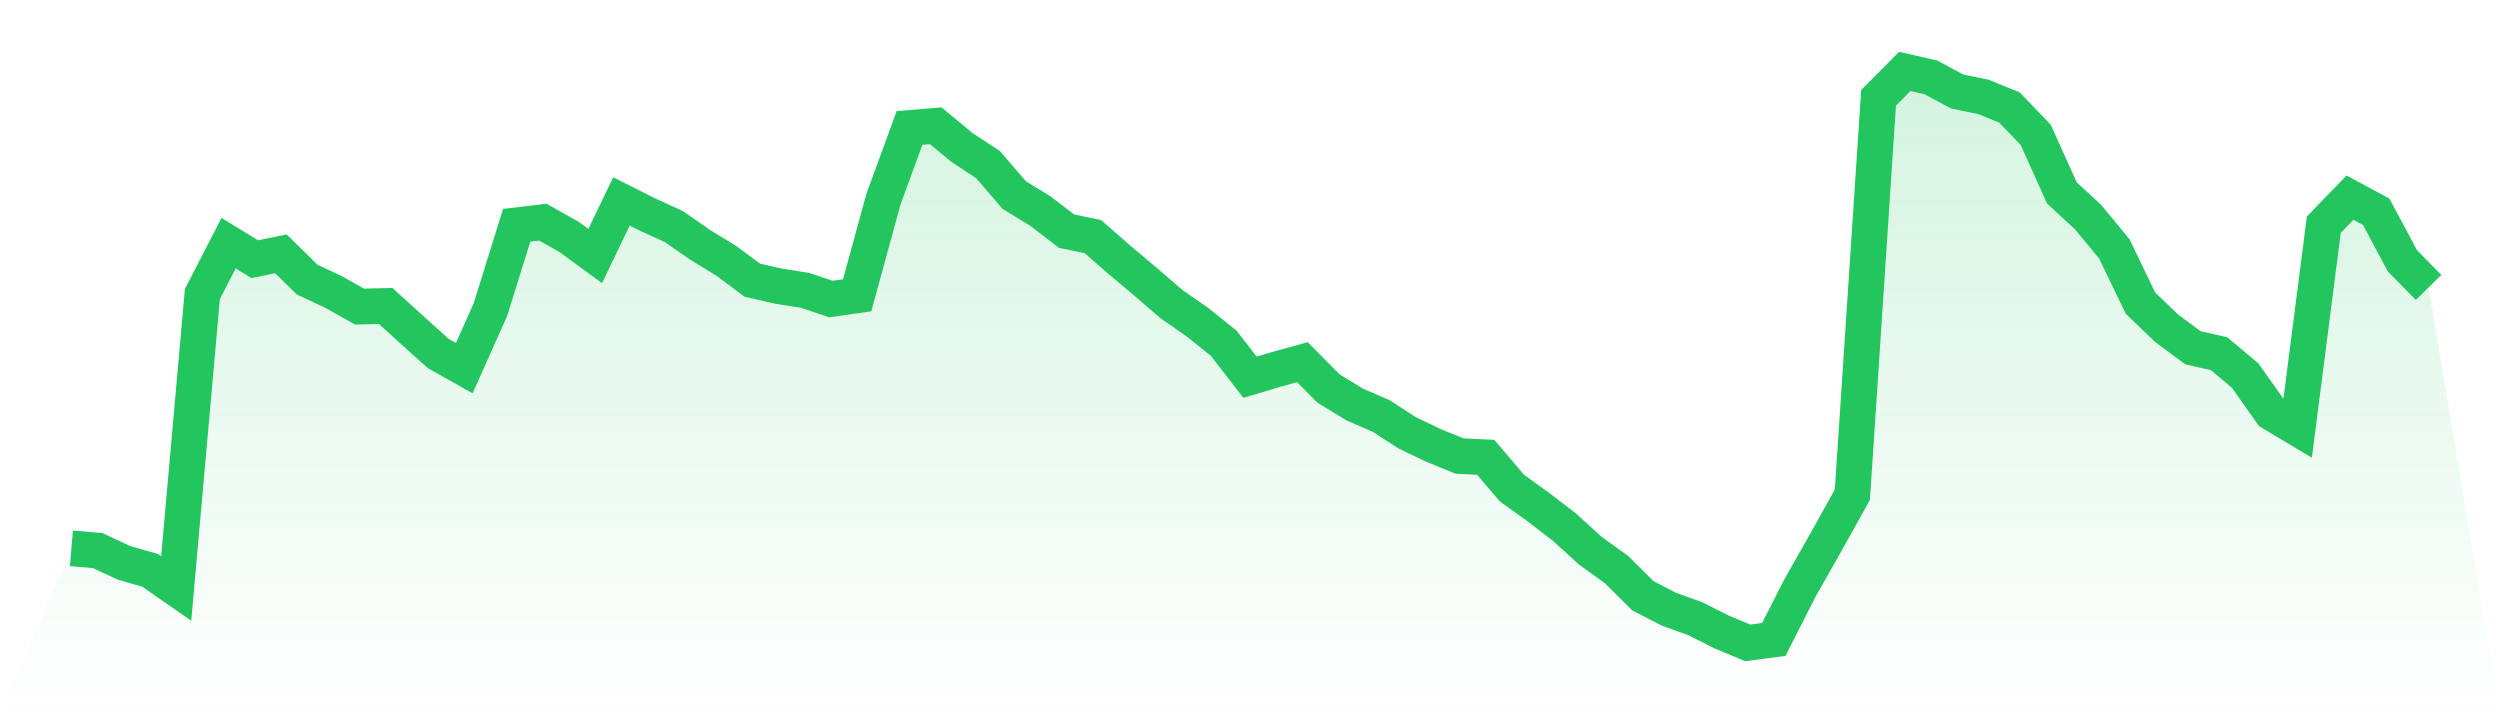
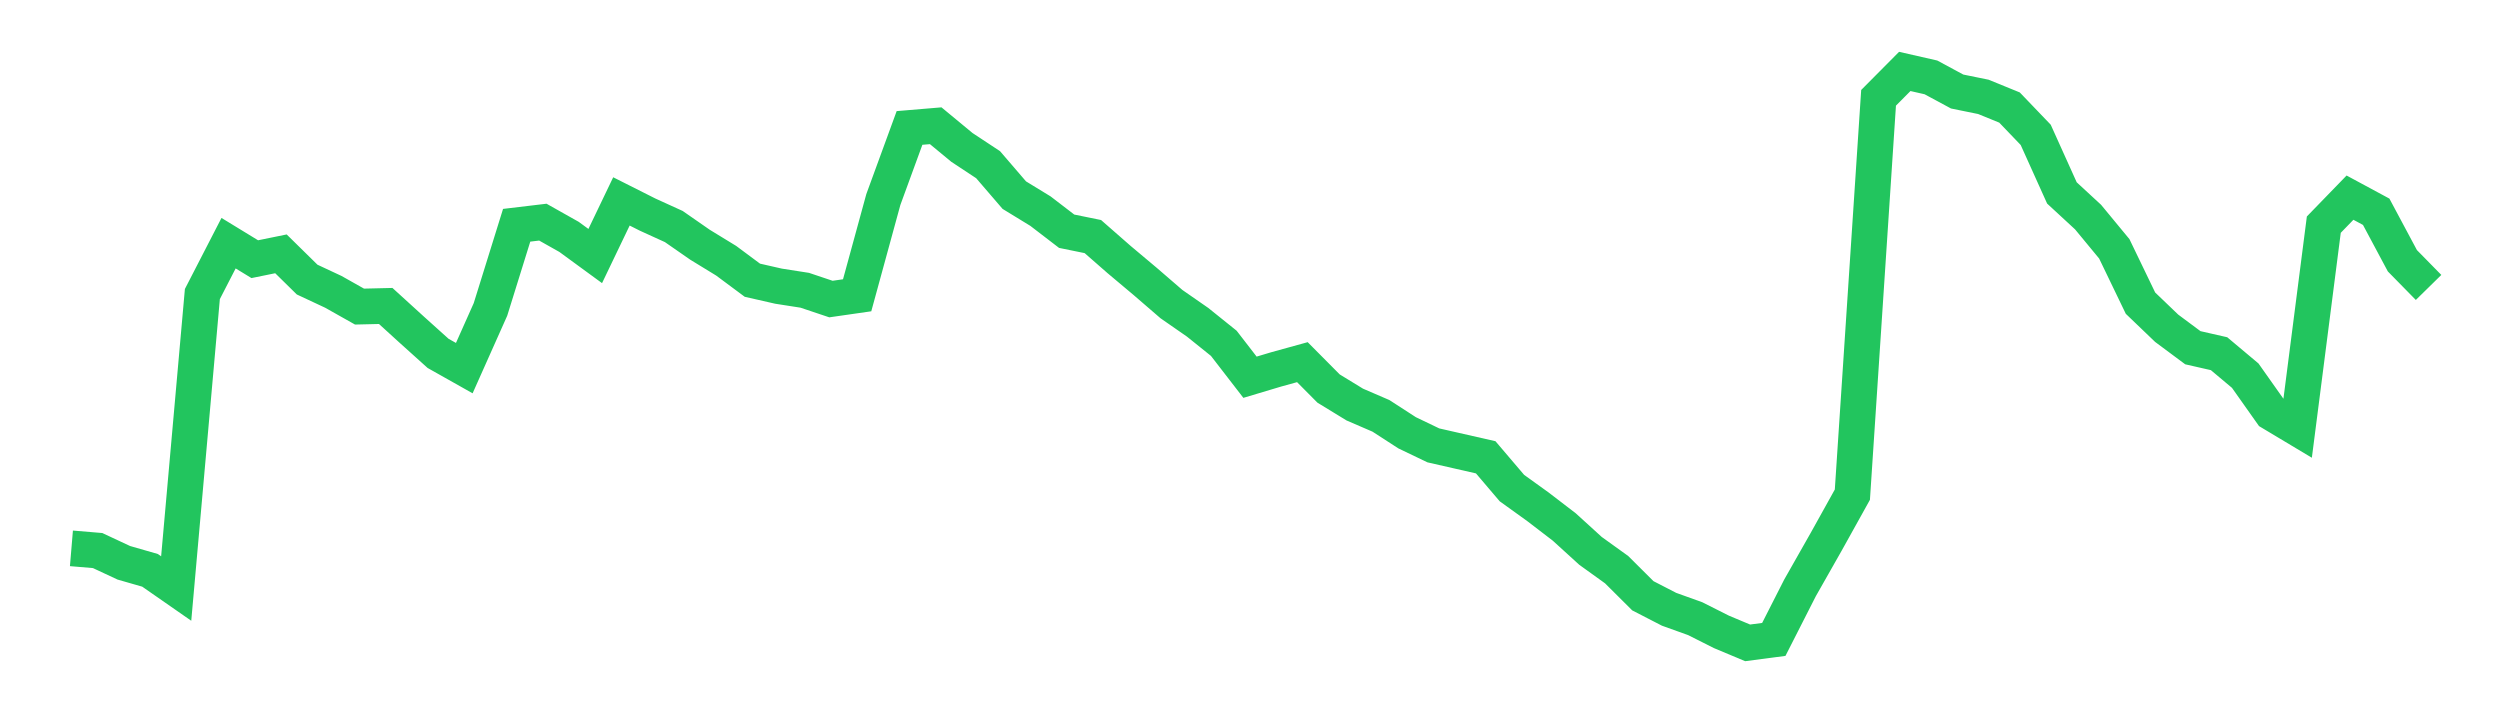
<svg xmlns="http://www.w3.org/2000/svg" viewBox="0 0 140 40">
  <defs>
    <linearGradient id="gradient" x1="0" x2="0" y1="0" y2="1">
      <stop offset="0%" stop-color="#22c55e" stop-opacity="0.2" />
      <stop offset="100%" stop-color="#22c55e" stop-opacity="0" />
    </linearGradient>
  </defs>
-   <path d="M4,30.708 L4,30.708 L5.467,30.831 L6.933,31.516 L8.4,31.938 L9.867,32.958 L11.333,16.466 L12.8,13.618 L14.267,14.514 L15.733,14.215 L17.2,15.657 L18.667,16.343 L20.133,17.169 L21.6,17.134 L23.067,18.47 L24.533,19.789 L26,20.615 L27.467,17.327 L28.933,12.615 L30.4,12.44 L31.867,13.266 L33.333,14.338 L34.8,11.279 L36.267,12.018 L37.733,12.686 L39.2,13.705 L40.667,14.602 L42.133,15.692 L43.6,16.026 L45.067,16.255 L46.533,16.747 L48,16.536 L49.467,11.174 L50.933,7.165 L52.4,7.042 L53.867,8.255 L55.333,9.222 L56.8,10.927 L58.267,11.824 L59.733,12.949 L61.2,13.248 L62.667,14.532 L64.133,15.763 L65.6,17.029 L67.067,18.048 L68.533,19.226 L70,21.125 L71.467,20.686 L72.933,20.281 L74.4,21.758 L75.867,22.655 L77.333,23.288 L78.8,24.237 L80.267,24.941 L81.733,25.538 L83.2,25.609 L84.667,27.332 L86.133,28.387 L87.6,29.512 L89.067,30.848 L90.533,31.903 L92,33.363 L93.467,34.119 L94.933,34.646 L96.4,35.385 L97.867,36 L99.333,35.807 L100.8,32.923 L102.267,30.338 L103.733,27.701 L105.2,5.477 L106.667,4 L108.133,4.334 L109.6,5.125 L111.067,5.424 L112.533,6.022 L114,7.552 L115.467,10.804 L116.933,12.158 L118.4,13.934 L119.867,16.976 L121.333,18.382 L122.8,19.473 L124.267,19.807 L125.733,21.037 L127.2,23.112 L128.667,23.991 L130.133,12.58 L131.6,11.068 L133.067,11.859 L134.533,14.602 L136,16.097 L140,40 L0,40 z" fill="url(#gradient)" />
-   <path d="M4,30.708 L4,30.708 L5.467,30.831 L6.933,31.516 L8.4,31.938 L9.867,32.958 L11.333,16.466 L12.8,13.618 L14.267,14.514 L15.733,14.215 L17.2,15.657 L18.667,16.343 L20.133,17.169 L21.6,17.134 L23.067,18.47 L24.533,19.789 L26,20.615 L27.467,17.327 L28.933,12.615 L30.4,12.44 L31.867,13.266 L33.333,14.338 L34.8,11.279 L36.267,12.018 L37.733,12.686 L39.2,13.705 L40.667,14.602 L42.133,15.692 L43.6,16.026 L45.067,16.255 L46.533,16.747 L48,16.536 L49.467,11.174 L50.933,7.165 L52.4,7.042 L53.867,8.255 L55.333,9.222 L56.8,10.927 L58.267,11.824 L59.733,12.949 L61.2,13.248 L62.667,14.532 L64.133,15.763 L65.6,17.029 L67.067,18.048 L68.533,19.226 L70,21.125 L71.467,20.686 L72.933,20.281 L74.4,21.758 L75.867,22.655 L77.333,23.288 L78.8,24.237 L80.267,24.941 L81.733,25.538 L83.2,25.609 L84.667,27.332 L86.133,28.387 L87.6,29.512 L89.067,30.848 L90.533,31.903 L92,33.363 L93.467,34.119 L94.933,34.646 L96.4,35.385 L97.867,36 L99.333,35.807 L100.8,32.923 L102.267,30.338 L103.733,27.701 L105.2,5.477 L106.667,4 L108.133,4.334 L109.6,5.125 L111.067,5.424 L112.533,6.022 L114,7.552 L115.467,10.804 L116.933,12.158 L118.4,13.934 L119.867,16.976 L121.333,18.382 L122.8,19.473 L124.267,19.807 L125.733,21.037 L127.2,23.112 L128.667,23.991 L130.133,12.58 L131.6,11.068 L133.067,11.859 L134.533,14.602 L136,16.097" fill="none" stroke="#22c55e" stroke-width="2" />
+   <path d="M4,30.708 L4,30.708 L5.467,30.831 L6.933,31.516 L8.4,31.938 L9.867,32.958 L11.333,16.466 L12.8,13.618 L14.267,14.514 L15.733,14.215 L17.2,15.657 L18.667,16.343 L20.133,17.169 L21.6,17.134 L23.067,18.47 L24.533,19.789 L26,20.615 L27.467,17.327 L28.933,12.615 L30.4,12.44 L31.867,13.266 L33.333,14.338 L34.8,11.279 L36.267,12.018 L37.733,12.686 L39.2,13.705 L40.667,14.602 L42.133,15.692 L43.6,16.026 L45.067,16.255 L46.533,16.747 L48,16.536 L49.467,11.174 L50.933,7.165 L52.4,7.042 L53.867,8.255 L55.333,9.222 L56.8,10.927 L58.267,11.824 L59.733,12.949 L61.2,13.248 L62.667,14.532 L64.133,15.763 L65.6,17.029 L67.067,18.048 L68.533,19.226 L70,21.125 L71.467,20.686 L72.933,20.281 L74.4,21.758 L75.867,22.655 L77.333,23.288 L78.8,24.237 L80.267,24.941 L83.2,25.609 L84.667,27.332 L86.133,28.387 L87.6,29.512 L89.067,30.848 L90.533,31.903 L92,33.363 L93.467,34.119 L94.933,34.646 L96.4,35.385 L97.867,36 L99.333,35.807 L100.8,32.923 L102.267,30.338 L103.733,27.701 L105.2,5.477 L106.667,4 L108.133,4.334 L109.6,5.125 L111.067,5.424 L112.533,6.022 L114,7.552 L115.467,10.804 L116.933,12.158 L118.4,13.934 L119.867,16.976 L121.333,18.382 L122.8,19.473 L124.267,19.807 L125.733,21.037 L127.2,23.112 L128.667,23.991 L130.133,12.58 L131.6,11.068 L133.067,11.859 L134.533,14.602 L136,16.097" fill="none" stroke="#22c55e" stroke-width="2" />
</svg>